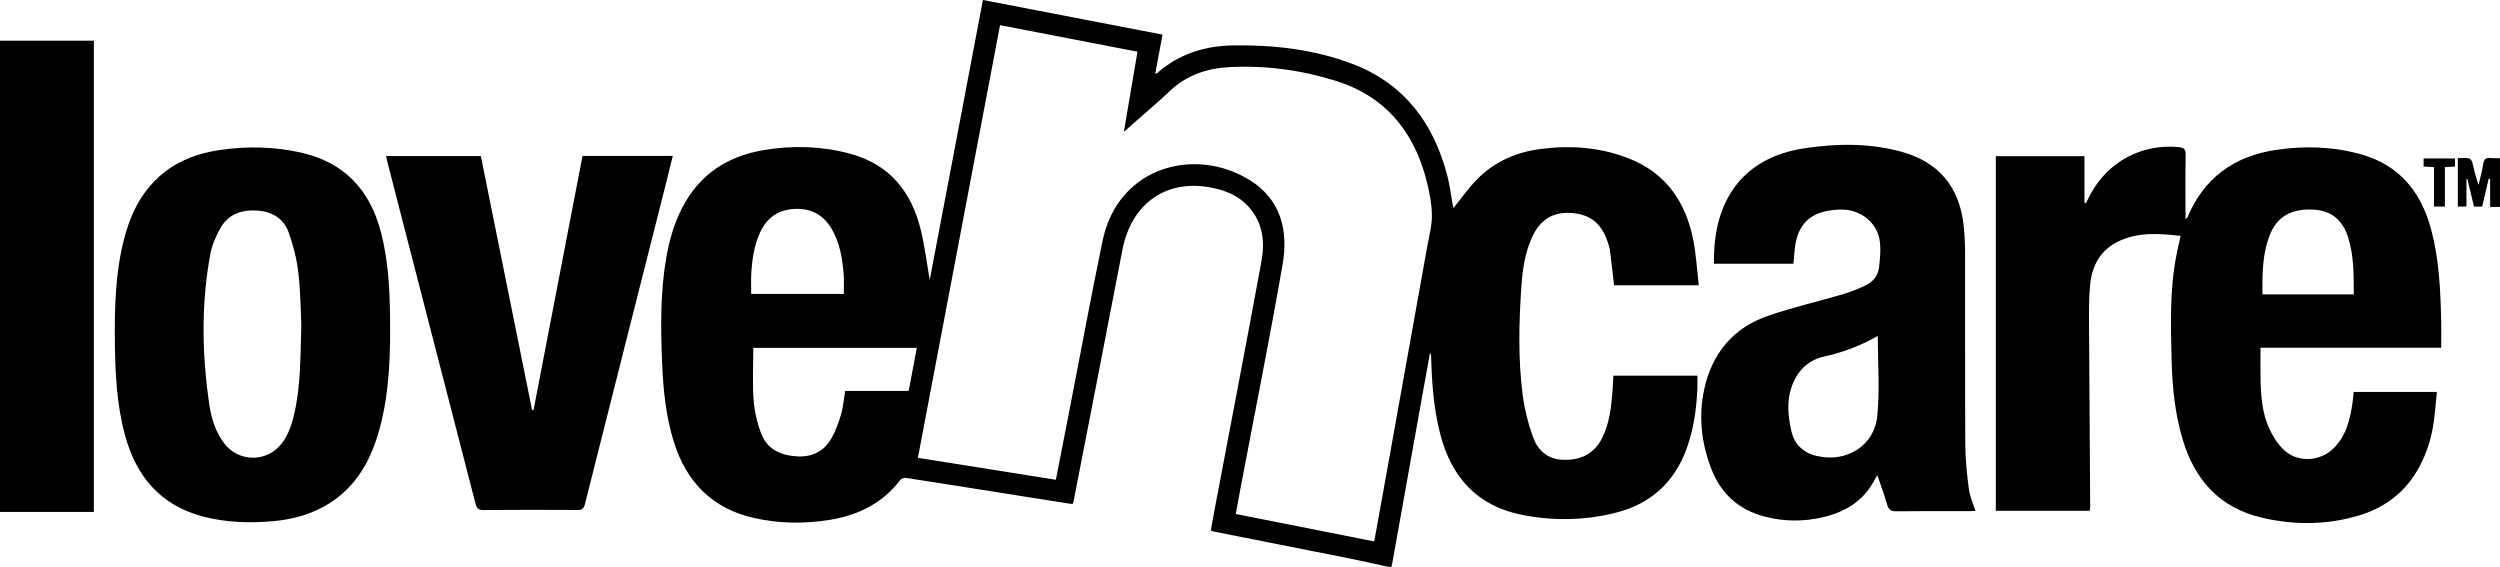
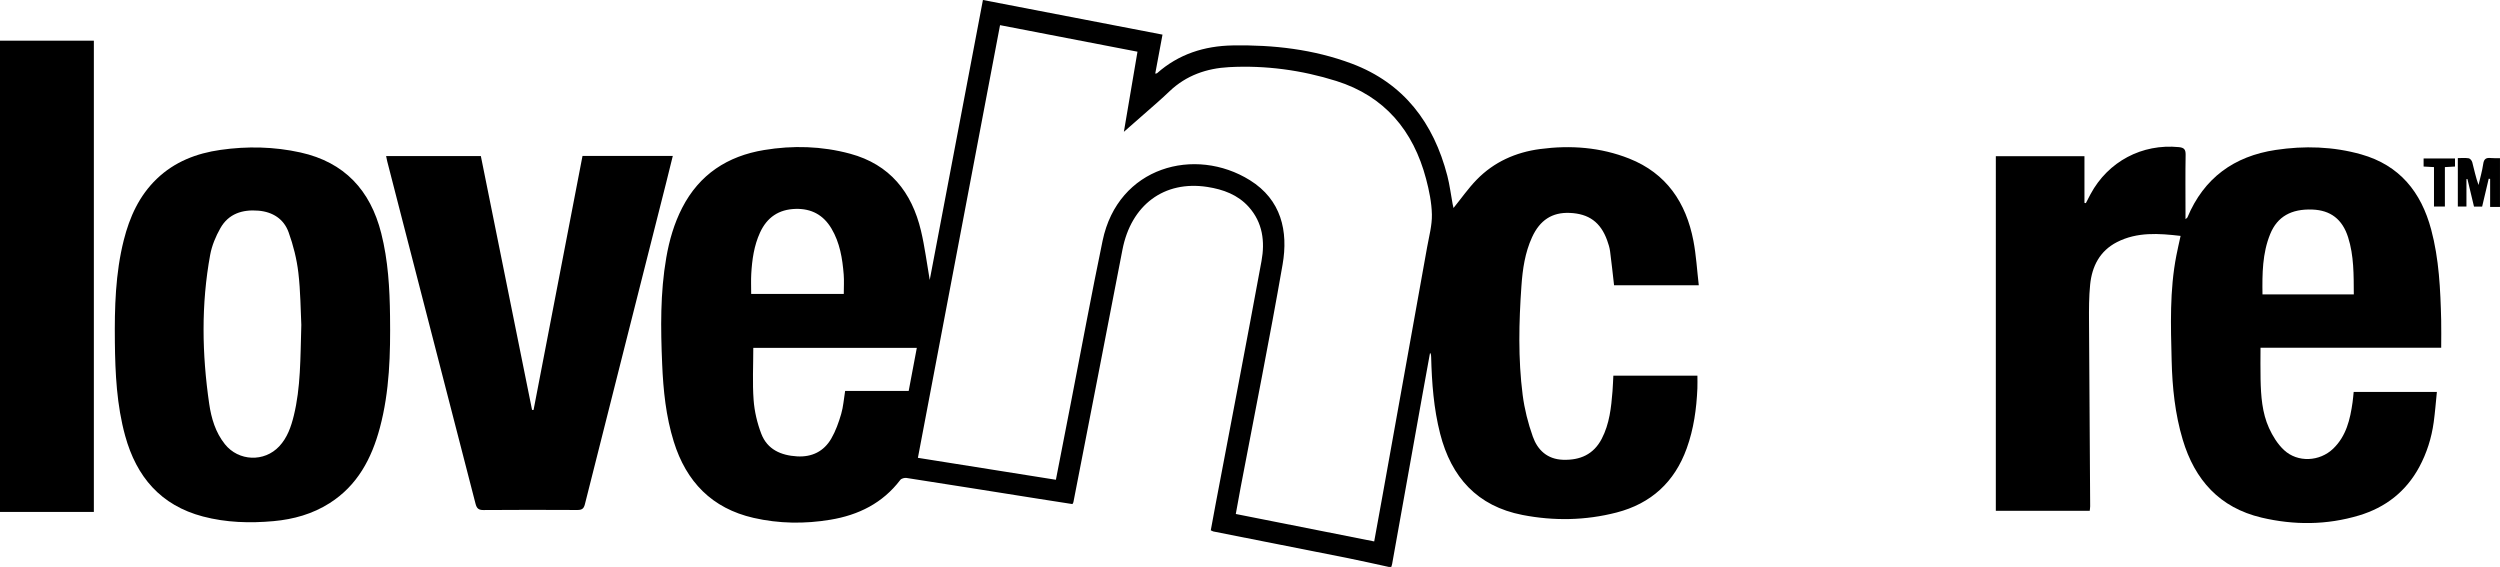
<svg xmlns="http://www.w3.org/2000/svg" id="Layer_1" data-name="Layer 1" viewBox="0 0 1018.36 230.93">
  <defs>
    <style>      .cls-1 {        fill: #000;        stroke-width: 0px;      }    </style>
  </defs>
  <path class="cls-1" d="M565.7,230.93c-5.52-1.19-11.04-2.46-16.58-3.57-18.28-3.65-36.57-7.25-54.86-10.87-.24-.05-.46-.2-1.06-.47.66-3.55,1.32-7.17,2-10.8,6.25-32.97,12.6-65.92,18.67-98.92,1.45-7.89.49-15.65-5.19-22-4.46-4.99-10.44-7.15-16.83-8.15-17.66-2.75-31.12,7.35-34.64,25.62-6.6,34.28-13.3,68.53-19.97,102.8-.03.16-.15.3-.38.76-4.54-.71-9.19-1.42-13.84-2.16-17.91-2.84-35.82-5.7-53.74-8.48-.81-.13-2.1.21-2.55.8-7.19,9.46-16.99,14.3-28.44,16.21-10.49,1.75-20.97,1.62-31.33-.75-16.95-3.88-27.41-14.7-32.5-31.05-3.2-10.29-4.28-20.9-4.73-31.6-.61-14.51-.82-29,1.68-43.38,1.22-7.05,3.19-13.87,6.47-20.26,7.01-13.65,18.49-21.09,33.35-23.55,11.76-1.95,23.51-1.62,35.06,1.5,16.17,4.37,25.13,15.63,28.87,31.39,1.56,6.57,2.39,13.32,3.56,20.04,7.19-37.85,14.39-75.73,21.67-114.05,24.38,4.7,48.62,9.38,73.15,14.11-1,5.34-1.97,10.54-2.96,15.87.33-.06.6-.02.73-.14,8.8-7.81,19.3-11.13,30.83-11.33,16.57-.29,32.94,1.58,48.49,7.41,21.23,7.97,33.36,24.16,38.93,45.67.97,3.76,1.44,7.65,2.15,11.48.12.64.28,1.27.37,1.66,3.13-3.86,5.99-7.98,9.44-11.53,7.05-7.24,15.89-11.17,25.84-12.49,12.38-1.64,24.59-.74,36.27,3.88,15.18,6.01,23.18,17.94,26.17,33.49,1.13,5.87,1.46,11.89,2.19,18.12h-34.51c-.54-4.67-1.02-9.29-1.63-13.89-.2-1.5-.67-2.98-1.19-4.41-2.67-7.38-7.46-10.86-15.28-11.17-7.14-.29-12.13,2.95-15.32,9.94-2.87,6.28-3.84,13-4.31,19.77-1.04,14.82-1.39,29.68.5,44.45.74,5.74,2.19,11.49,4.13,16.95,1.94,5.48,5.9,9.23,12.29,9.45,6.95.23,12.45-2.15,15.78-8.53,3.17-6.09,3.87-12.75,4.4-19.44.16-2.02.22-4.05.34-6.28h34.24c0,1.68.06,3.42-.01,5.16-.36,8.34-1.49,16.53-4.34,24.43-4.94,13.73-14.5,22.5-28.57,26.14-12.67,3.27-25.53,3.49-38.34,1-18.43-3.59-29-15.36-33.54-33.11-2.62-10.25-3.39-20.73-3.66-31.25-.01-.55,0-1.09-.45-1.69-1.02,5.64-2.06,11.28-3.07,16.92-4.13,23.02-8.24,46.04-12.37,69.07-.07.42-.24.82-.36,1.22h-1.02ZM407.36,10.25c-11.2,58.97-22.31,117.52-33.46,176.24,19,3.02,37.53,5.97,56.21,8.94,2.14-10.98,4.21-21.61,6.28-32.24,4.23-21.71,8.24-43.46,12.74-65.11,6.29-30.29,37.72-38.56,60.03-24.66,12.74,7.94,15.67,20.69,13.29,34.35-5.28,30.38-11.37,60.61-17.11,90.91-.67,3.53-1.29,7.07-1.95,10.69,19,3.77,37.58,7.45,56.38,11.18,1.17-6.42,2.28-12.49,3.37-18.56,6.07-33.78,12.14-67.55,18.19-101.33.79-4.41,2.03-8.87,1.94-13.28-.1-4.85-1.12-9.78-2.37-14.51-5.19-19.66-16.89-33.7-36.59-39.89-14.15-4.44-28.8-6.42-43.67-5.63-9.12.48-17.44,3.35-24.23,9.82-1.66,1.58-3.34,3.13-5.06,4.64-4.36,3.85-8.74,7.67-13.55,11.89,1.9-11.19,3.69-21.77,5.54-32.64-18.69-3.61-37.19-7.18-55.98-10.81ZM373.46,141.7h-66.61c0,7.21-.38,14.26.13,21.24.34,4.65,1.46,9.4,3.13,13.76,2.46,6.41,8.04,8.82,14.59,9.2,6.05.35,10.88-2.03,13.9-7.22,1.8-3.1,3.04-6.6,4.05-10.05.87-2.96,1.07-6.13,1.61-9.4h25.89c1.11-5.89,2.19-11.6,3.31-17.53ZM343.71,119.73c0-2.87.17-5.4-.03-7.9-.52-6.53-1.56-12.97-4.99-18.74-3.28-5.51-8.12-8.16-14.56-8-6.91.18-11.7,3.45-14.55,9.67-2.44,5.33-3.23,11.03-3.56,16.8-.15,2.65-.03,5.32-.03,8.16h37.72Z" />
  <path class="cls-1" d="M0,16.57h38.23v191.96H0V16.57Z" />
  <path class="cls-1" d="M1018.36,84.29h-4.02v-11.41c-.19-.03-.39-.05-.58-.08-.88,3.74-1.76,7.48-2.68,11.37h-3.31c-.87-3.64-1.77-7.44-2.68-11.25-.13.02-.27.03-.4.05v11.16h-3.51v-19.73c1.47,0,2.98-.15,4.44.08.57.09,1.28.96,1.44,1.61.8,3.08,1.44,6.2,2.55,9.27.66-2.87,1.5-5.72,1.92-8.63.29-2,1.18-2.54,3.01-2.36,1.26.13,2.54.05,3.81.07v19.86Z" />
  <path class="cls-1" d="M849.09,63.64v19c.19.04.38.08.57.11.64-1.23,1.27-2.47,1.92-3.69,7.17-13.3,20.99-20.6,35.98-19.13,2.15.21,2.78.99,2.74,3.15-.14,7.8-.05,15.61-.05,23.42v2.76c.46-.4.71-.51.78-.69,6.71-16.08,19.03-24.96,35.98-27.5,11.67-1.75,23.34-1.42,34.8,1.81,15.68,4.43,24.43,15.36,28.51,30.6,3.23,12.06,3.77,24.43,4.08,36.81.09,3.71.01,7.42.01,11.36h-73.6c0,4.43-.08,8.63.02,12.83.15,6.8.61,13.64,3.45,19.9,1.47,3.24,3.49,6.5,6.06,8.91,5.59,5.24,14.59,4.77,20.11-.57,5.32-5.14,6.87-11.9,7.86-18.86.19-1.34.29-2.68.45-4.21h33.89c-.43,4.16-.73,8.26-1.29,12.33-.89,6.43-2.81,12.55-5.9,18.28-5.41,10-13.76,16.47-24.52,19.7-13.12,3.94-26.45,4.01-39.71.88-17.07-4.03-27.2-15.32-32.11-31.76-3.14-10.48-4.24-21.28-4.51-32.14-.36-14.32-.85-28.67,1.92-42.86.5-2.57,1.1-5.12,1.72-7.99-8.94-1.04-17.7-1.67-25.93,2.54-6.96,3.57-10.16,9.82-10.91,17.3-.5,4.96-.49,9.99-.46,14.99.12,25.11.31,50.22.47,75.32,0,.57-.11,1.14-.18,1.84h-38.25V63.64h36.14ZM958.81,119.92c-.05-7.95.07-15.75-2.33-23.28-2.34-7.36-7.16-11-14.54-11.28-8.57-.32-14.27,2.84-17.18,9.96-3.21,7.85-3.27,16.15-3.15,24.6h37.2Z" />
-   <path class="cls-1" d="M730.52,107.42h-32.32c-.58-25.02,11.19-43.06,36.48-46.96,13.32-2.05,26.73-2.25,39.88,1.36,15.13,4.16,23.62,14.33,25.31,29.92.38,3.53.58,7.1.59,10.66.05,26.22-.06,52.44.09,78.66.04,6.08.68,12.18,1.46,18.22.38,2.95,1.71,5.78,2.67,8.82-.69.03-1.51.11-2.32.11-10.01,0-20.03-.06-30.04.06-2.07.02-2.98-.6-3.55-2.58-1.17-4.01-2.62-7.95-3.99-12.01-.22.28-.6.61-.8,1.02-4.32,8.95-11.83,13.68-21.17,15.93-7.98,1.92-16,1.87-23.92-.19-10.38-2.7-17.72-9.12-21.65-19.09-4.16-10.57-5.45-21.62-3.05-32.72,3.13-14.53,11.69-25.02,25.88-29.94,9.98-3.46,20.34-5.82,30.49-8.81,3.23-.95,6.41-2.2,9.44-3.66,2.97-1.43,5.04-3.99,5.41-7.28.42-3.74.84-7.66.21-11.31-1.21-7.07-7.67-12.11-14.92-12.25-2.35-.05-4.76.18-7.06.68-7.29,1.56-11.43,6.47-12.44,14.52-.27,2.18-.43,4.38-.66,6.83ZM764.9,136.85c-6.82,3.88-14.03,6.67-21.69,8.34-7.01,1.53-11.35,6.18-13.55,12.81-1.87,5.63-1.28,11.4-.08,17.08,1.22,5.79,4.75,9.33,10.58,10.68,11.86,2.75,23.24-4.03,24.51-16.15,1.12-10.72.23-21.65.23-32.75Z" />
  <path class="cls-1" d="M46.79,139.23c-.14-13.93.2-27.82,3.63-41.42,2.38-9.43,6.28-18.08,13.43-24.95,7.26-6.98,16.19-10.41,25.95-11.8,10.91-1.56,21.82-1.34,32.61,1.05,17.92,3.98,28.45,15.39,32.88,32.89,2.81,11.1,3.45,22.42,3.59,33.8.19,15.29-.16,30.54-4.14,45.44-3.35,12.55-9.14,23.53-20.51,30.74-6.95,4.41-14.66,6.56-22.78,7.3-9.68.88-19.32.6-28.78-1.89-17.2-4.53-27.09-16.17-31.68-32.85-3.45-12.53-4.06-25.39-4.2-38.3ZM122.74,132.32c-.29-5.7-.3-13.53-1.21-21.26-.66-5.57-2.06-11.17-3.97-16.45-1.96-5.43-6.49-8.32-12.34-8.8-6.48-.53-12.12,1.24-15.45,7.13-1.89,3.34-3.46,7.08-4.15,10.83-3.71,20.2-3.35,40.49-.4,60.75.86,5.88,2.55,11.61,6.38,16.41,5.58,6.99,16.05,7.41,22.15.87,3.29-3.52,4.81-7.94,5.93-12.49,2.81-11.47,2.66-23.2,3.06-36.99Z" />
  <path class="cls-1" d="M237.27,63.52h36.79c-.94,3.8-1.83,7.46-2.75,11.1-11.03,43.61-22.09,87.21-33.07,130.83-.48,1.9-1.36,2.3-3.14,2.29-12.73-.07-25.46-.08-38.18.02-2.04.02-2.74-.74-3.22-2.59-10.04-39.05-20.14-78.08-30.22-117.12-1.93-7.46-3.85-14.93-5.76-22.39-.17-.64-.28-1.3-.44-2.1h38.59c6.95,34.44,13.91,68.92,20.86,103.41.21,0,.42,0,.62,0,6.63-34.43,13.27-68.86,19.93-103.45Z" />
  <path class="cls-1" d="M991.48,68.07c-1.65-.09-2.89-.15-4.24-.23v-3.29h12.79v3.29c-1.35.08-2.59.15-4.12.23v16.06h-4.44v-16.07Z" />
</svg>